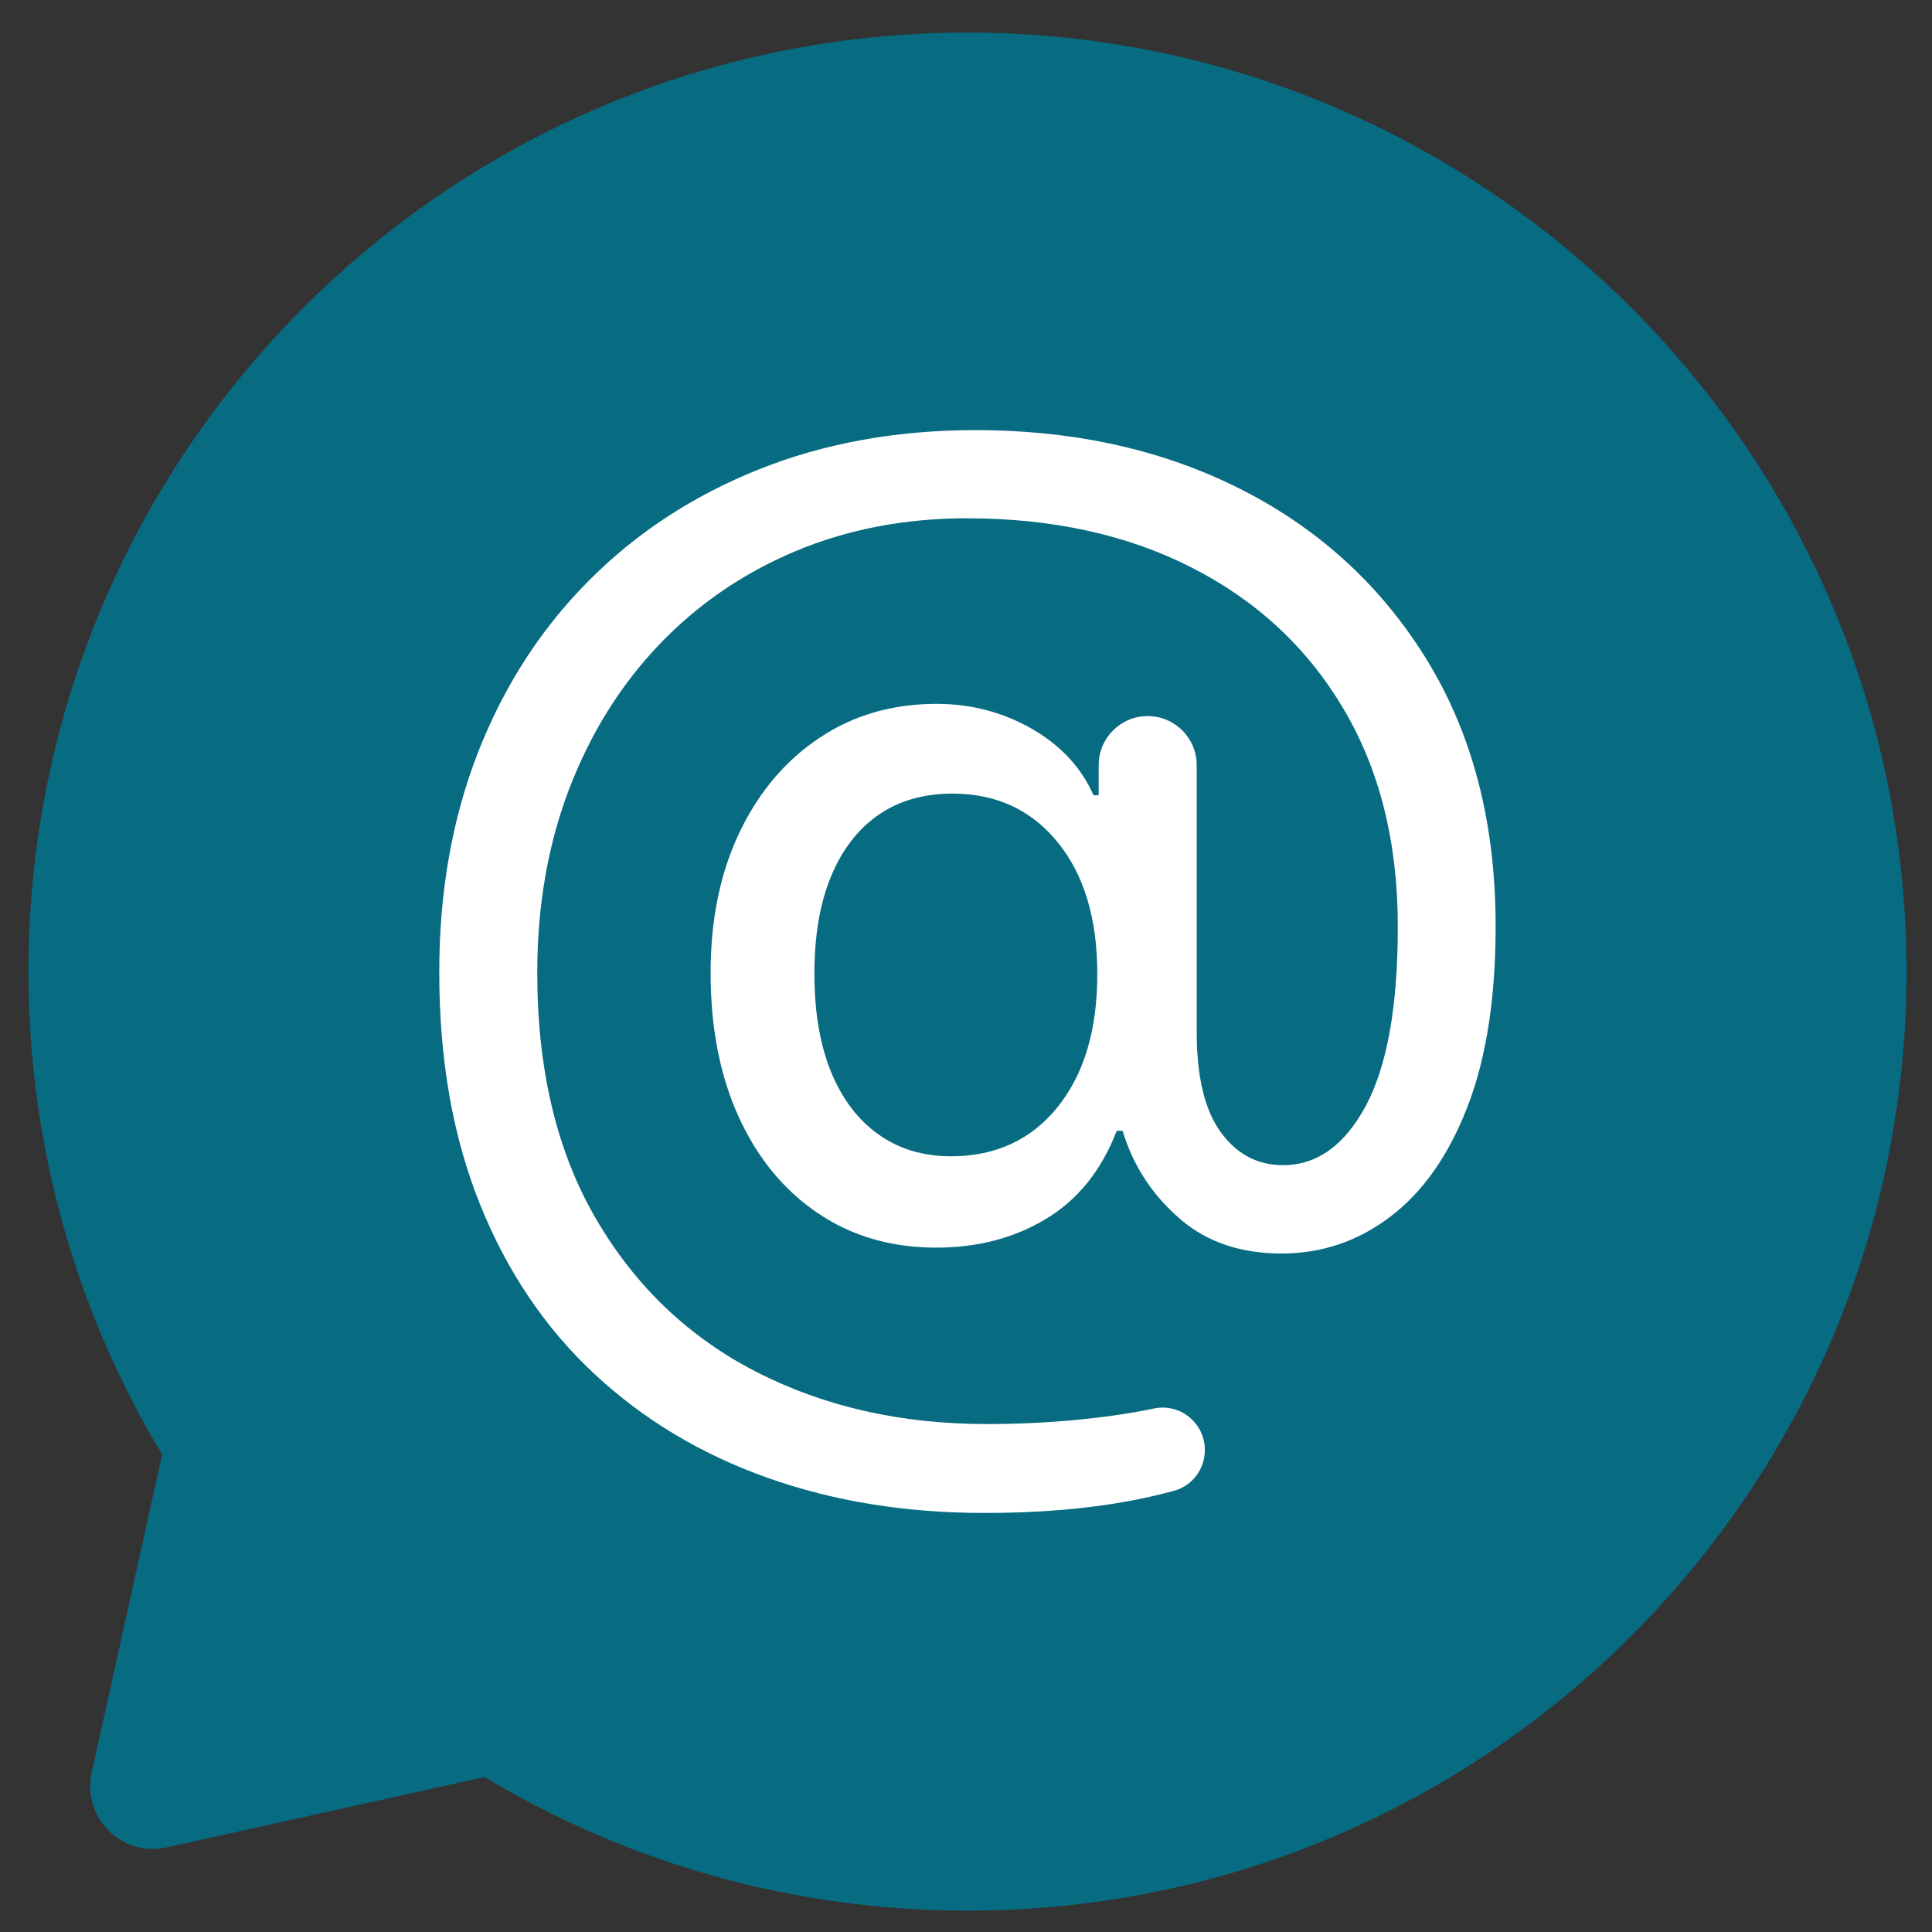
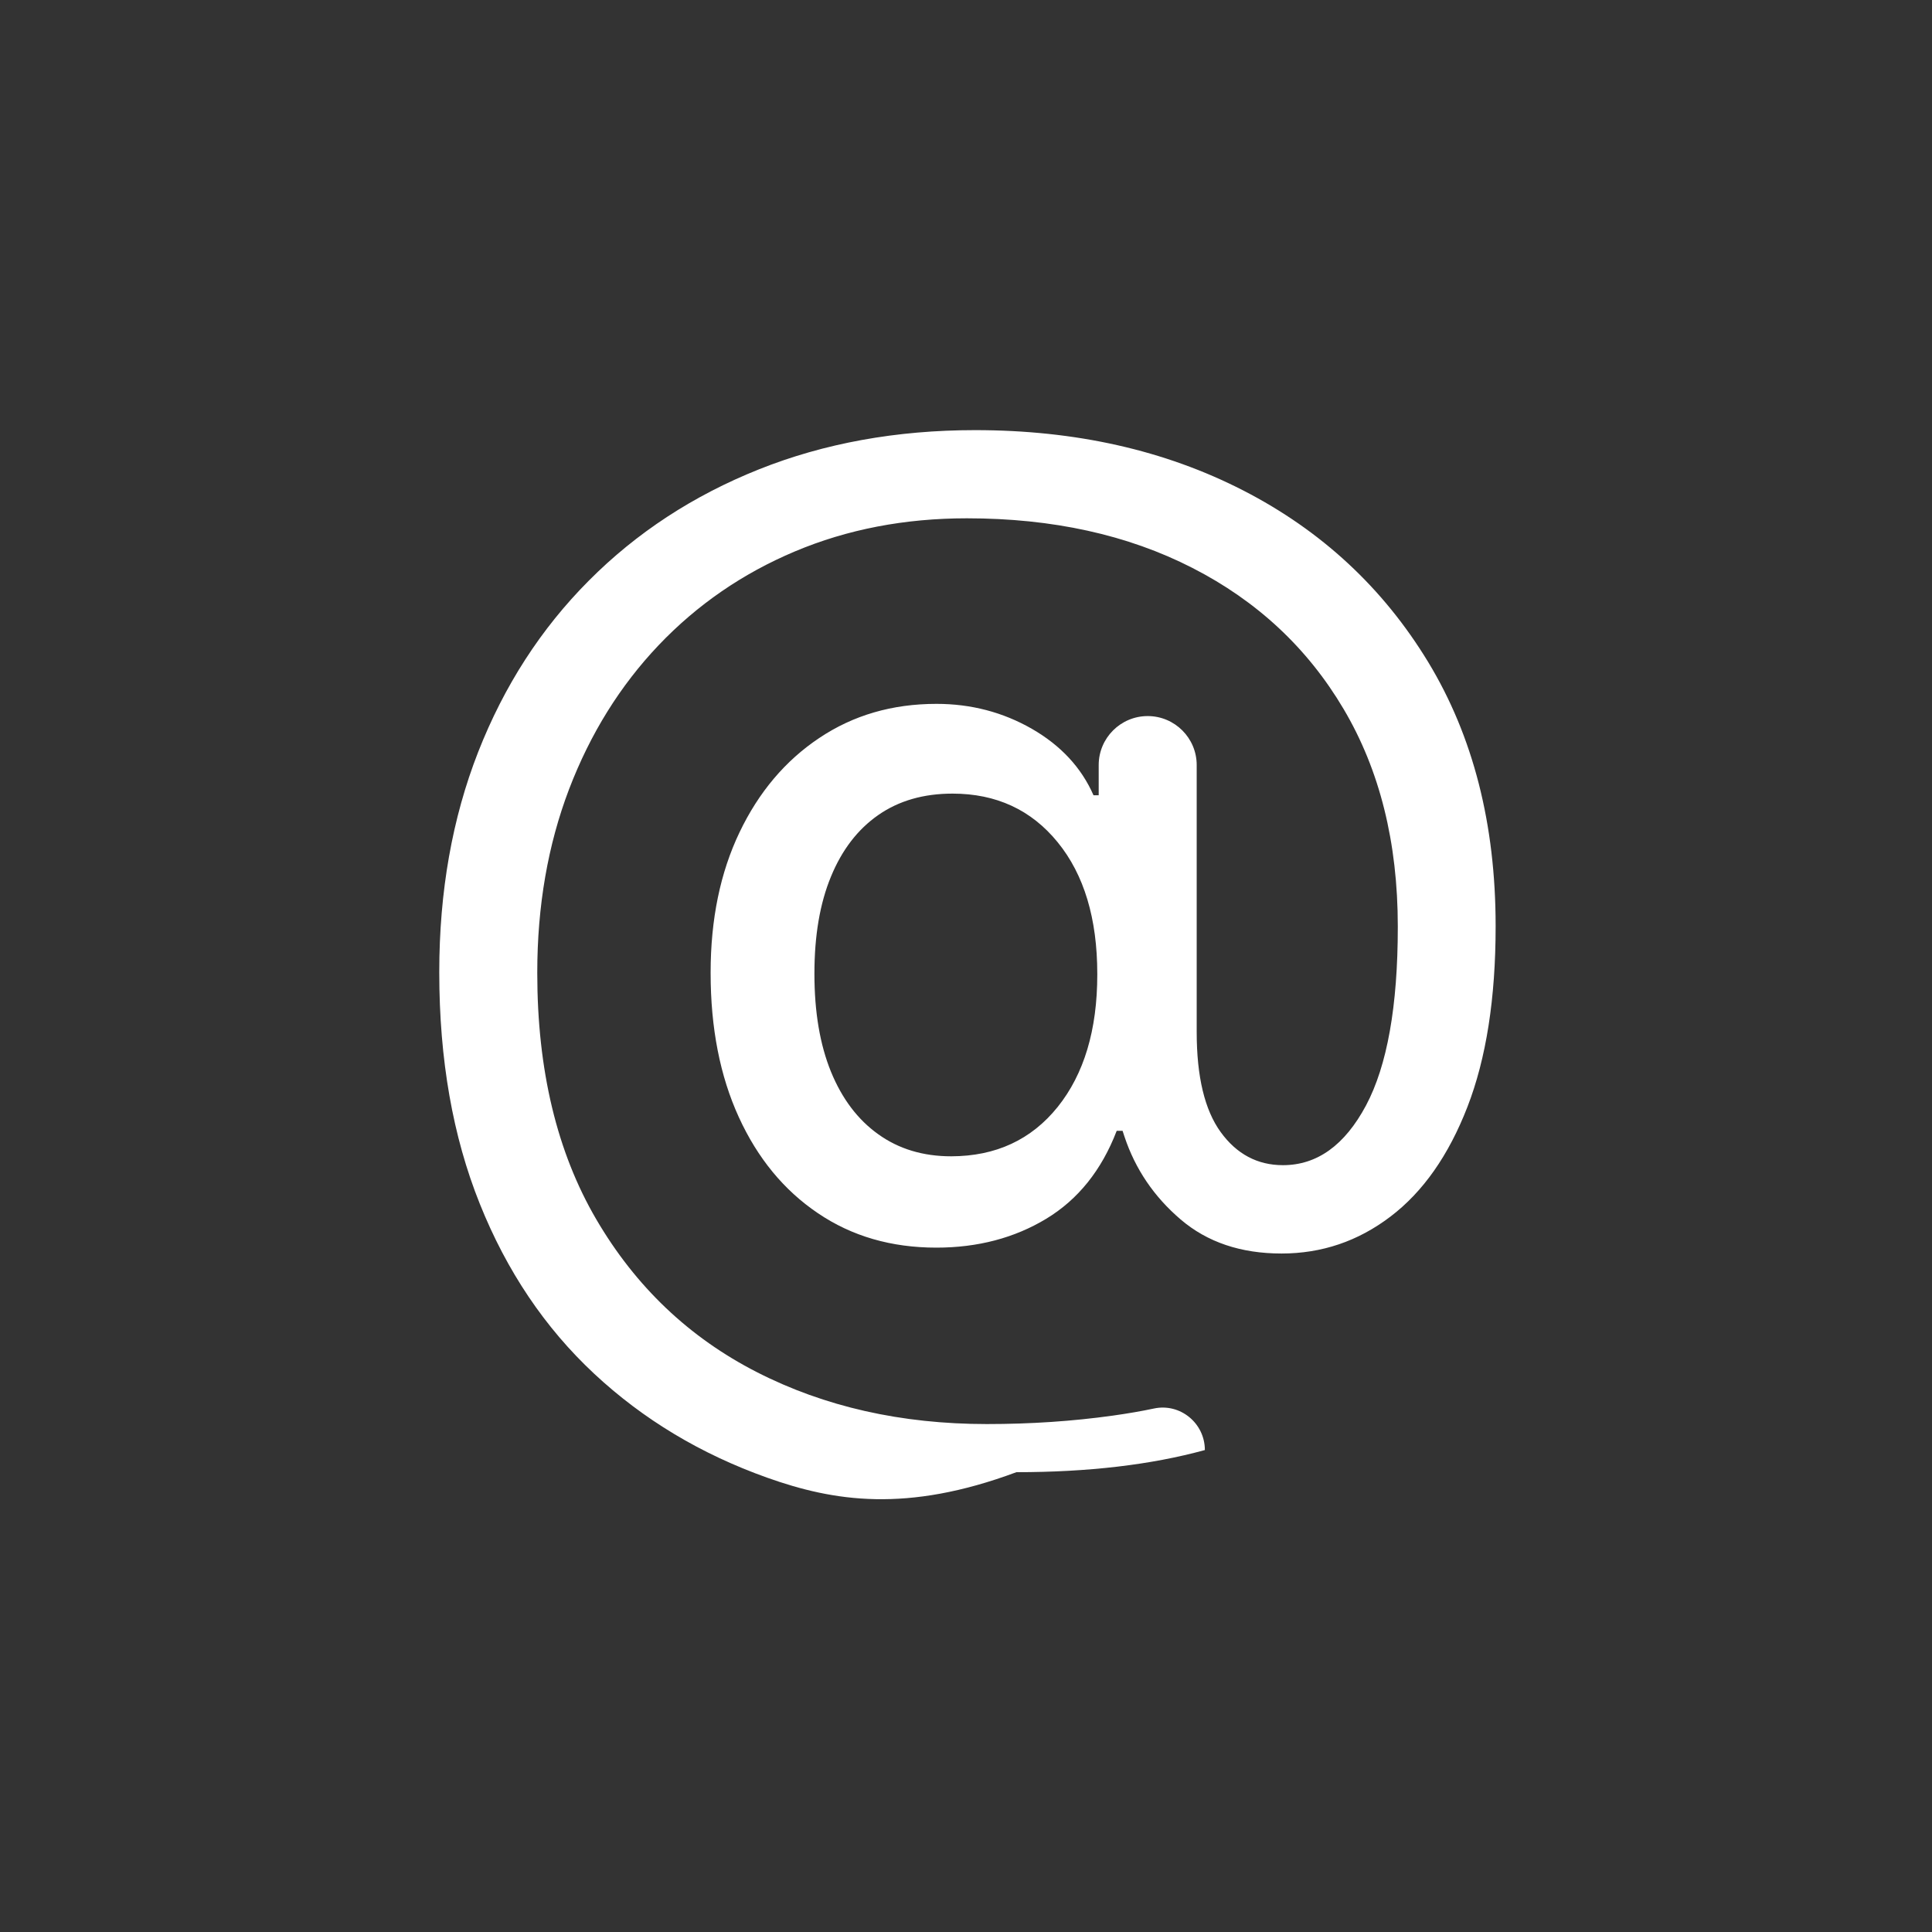
<svg xmlns="http://www.w3.org/2000/svg" version="1.1" id="Réteg_1" x="0px" y="0px" viewBox="0 0 2200 2200" style="enable-background:new 0 0 2200 2200;" xml:space="preserve">
  <rect x="0" y="0" width="2200" height="2200" fill="#333333" stroke="none" />
  <style type="text/css">
	.st0{fill:#076B82;}
	.st1{fill:#FFFFFF;}
</style>
  <g id="Objects">
    <g>
-       <path class="st0" d="M2171,1106.4c0,590.6-478.7,1069.3-1069.3,1069.3c-201.1,0-389.3-55.5-550-152.2l-362,80.2    c-51.1,11.3-96.6-34.2-85.3-85.3l80.2-362c-96.6-160.7-152.2-348.9-152.2-550C32.4,515.8,511.1,37.1,1101.7,37.1    C1691.8,37.1,2171,516.3,2171,1106.4z" />
-       <path class="st1" d="M873.7,1682.7c-75.6-26.9-141.4-66.4-197.3-118.6c-55.9-52.2-99.3-116.6-130-193.2    c-30.8-76.6-46.2-164.4-46.2-263.4v-0.7c0-91.6,14.8-175.1,44.3-250.5c29.6-75.4,71.5-140.4,126-195.1    c54.4-54.7,119-96.9,193.6-126.7c74.6-29.8,156.8-44.7,246.4-44.7c114.3,0,216,22.9,305.2,68.7c89.2,45.8,159.3,111,210.6,195.4    c51.2,84.5,76.8,184.6,76.8,300.4v0.7c0,81.8-10.7,150.2-32.1,205.4c-21.4,55.2-50.6,96.8-87.6,124.9    c-36.9,28.1-78.3,42.1-124.1,42.1c-46.3,0-84.6-12.9-114.9-38.8c-30.3-25.9-51.6-57.3-63.9-94.2l-2.2-6.7h-6.7    c-17.2,44.8-44,78.2-80.2,100.1c-36.2,21.9-78,32.9-125.2,32.9c-51.2,0-96.2-13-134.8-39.2c-38.7-26.1-68.7-62.6-90.1-109.4    c-21.4-46.8-32.1-101.5-32.1-164v-0.7c0-60.6,11-113.8,32.9-159.6c21.9-45.8,52.2-81.7,90.9-107.5c38.7-25.9,83.1-38.8,133.4-38.8    c39.4,0,75.6,9.5,108.6,28.4c33,19,56.4,44.2,70.2,75.7h5.9v-34.4c0-30.8,25-55.8,55.8-55.8l0,0c30.8,0,55.8,25,55.8,55.8v304.1    c0,50.7,9.1,88.7,27.3,113.8c18.2,25.1,41.9,37.7,70.9,37.7c38.9,0,70.4-22.7,94.6-68c24.1-45.3,36.2-113.1,36.2-203.2v-0.7    c0-95.6-20.6-178.1-61.7-247.5c-41.1-69.5-98.5-123-172.2-160.7c-73.6-37.7-159.2-56.5-256.8-56.5c-70.9,0-136.2,12.6-195.8,37.7    c-59.6,25.1-111.3,60.7-155.2,106.8c-43.8,46.1-77.8,100.7-102,164c-24.1,63.3-36.2,132.9-36.2,208.7v0.7    c0,110.4,22.4,203.8,67.2,280.4c44.8,76.6,105.8,134.6,182.9,174c77.1,39.4,164.4,59.1,261.9,59.1c49.7,0,97.5-3.2,143.3-9.6    c17.1-2.4,32.8-5.1,46.9-8.1c29.9-6.4,58,16.7,58,47.3l0,0c0,21.6-14.3,40.7-35.1,46.4c-61.2,16.8-132.8,25.2-214.6,25.2    C1032.2,1723,949.3,1709.6,873.7,1682.7z M1204.4,1260.5c30-37.4,45.1-87.7,45.1-150.7v-0.7c0-63-15-113.1-45.1-150    c-30-36.9-70-55.4-119.7-55.4c-33,0-61.2,8.1-84.6,24.4c-23.4,16.3-41.4,39.7-53.9,70.2c-12.6,30.5-18.8,67.2-18.8,110.1v0.7    c0,43.4,6.3,80.4,18.8,111.2c12.6,30.8,30.5,54.6,53.9,71.3c23.4,16.8,51.1,25.1,83.1,25.1    C1133.9,1316.6,1174.3,1297.9,1204.4,1260.5z" />
+       <path class="st1" d="M873.7,1682.7c-75.6-26.9-141.4-66.4-197.3-118.6c-55.9-52.2-99.3-116.6-130-193.2    c-30.8-76.6-46.2-164.4-46.2-263.4v-0.7c0-91.6,14.8-175.1,44.3-250.5c29.6-75.4,71.5-140.4,126-195.1    c54.4-54.7,119-96.9,193.6-126.7c74.6-29.8,156.8-44.7,246.4-44.7c114.3,0,216,22.9,305.2,68.7c89.2,45.8,159.3,111,210.6,195.4    c51.2,84.5,76.8,184.6,76.8,300.4v0.7c0,81.8-10.7,150.2-32.1,205.4c-21.4,55.2-50.6,96.8-87.6,124.9    c-36.9,28.1-78.3,42.1-124.1,42.1c-46.3,0-84.6-12.9-114.9-38.8c-30.3-25.9-51.6-57.3-63.9-94.2l-2.2-6.7h-6.7    c-17.2,44.8-44,78.2-80.2,100.1c-36.2,21.9-78,32.9-125.2,32.9c-51.2,0-96.2-13-134.8-39.2c-38.7-26.1-68.7-62.6-90.1-109.4    c-21.4-46.8-32.1-101.5-32.1-164v-0.7c0-60.6,11-113.8,32.9-159.6c21.9-45.8,52.2-81.7,90.9-107.5c38.7-25.9,83.1-38.8,133.4-38.8    c39.4,0,75.6,9.5,108.6,28.4c33,19,56.4,44.2,70.2,75.7h5.9v-34.4c0-30.8,25-55.8,55.8-55.8l0,0c30.8,0,55.8,25,55.8,55.8v304.1    c0,50.7,9.1,88.7,27.3,113.8c18.2,25.1,41.9,37.7,70.9,37.7c38.9,0,70.4-22.7,94.6-68c24.1-45.3,36.2-113.1,36.2-203.2v-0.7    c0-95.6-20.6-178.1-61.7-247.5c-41.1-69.5-98.5-123-172.2-160.7c-73.6-37.7-159.2-56.5-256.8-56.5c-70.9,0-136.2,12.6-195.8,37.7    c-59.6,25.1-111.3,60.7-155.2,106.8c-43.8,46.1-77.8,100.7-102,164c-24.1,63.3-36.2,132.9-36.2,208.7v0.7    c0,110.4,22.4,203.8,67.2,280.4c44.8,76.6,105.8,134.6,182.9,174c77.1,39.4,164.4,59.1,261.9,59.1c49.7,0,97.5-3.2,143.3-9.6    c17.1-2.4,32.8-5.1,46.9-8.1c29.9-6.4,58,16.7,58,47.3l0,0c-61.2,16.8-132.8,25.2-214.6,25.2    C1032.2,1723,949.3,1709.6,873.7,1682.7z M1204.4,1260.5c30-37.4,45.1-87.7,45.1-150.7v-0.7c0-63-15-113.1-45.1-150    c-30-36.9-70-55.4-119.7-55.4c-33,0-61.2,8.1-84.6,24.4c-23.4,16.3-41.4,39.7-53.9,70.2c-12.6,30.5-18.8,67.2-18.8,110.1v0.7    c0,43.4,6.3,80.4,18.8,111.2c12.6,30.8,30.5,54.6,53.9,71.3c23.4,16.8,51.1,25.1,83.1,25.1    C1133.9,1316.6,1174.3,1297.9,1204.4,1260.5z" />
    </g>
  </g>
</svg>